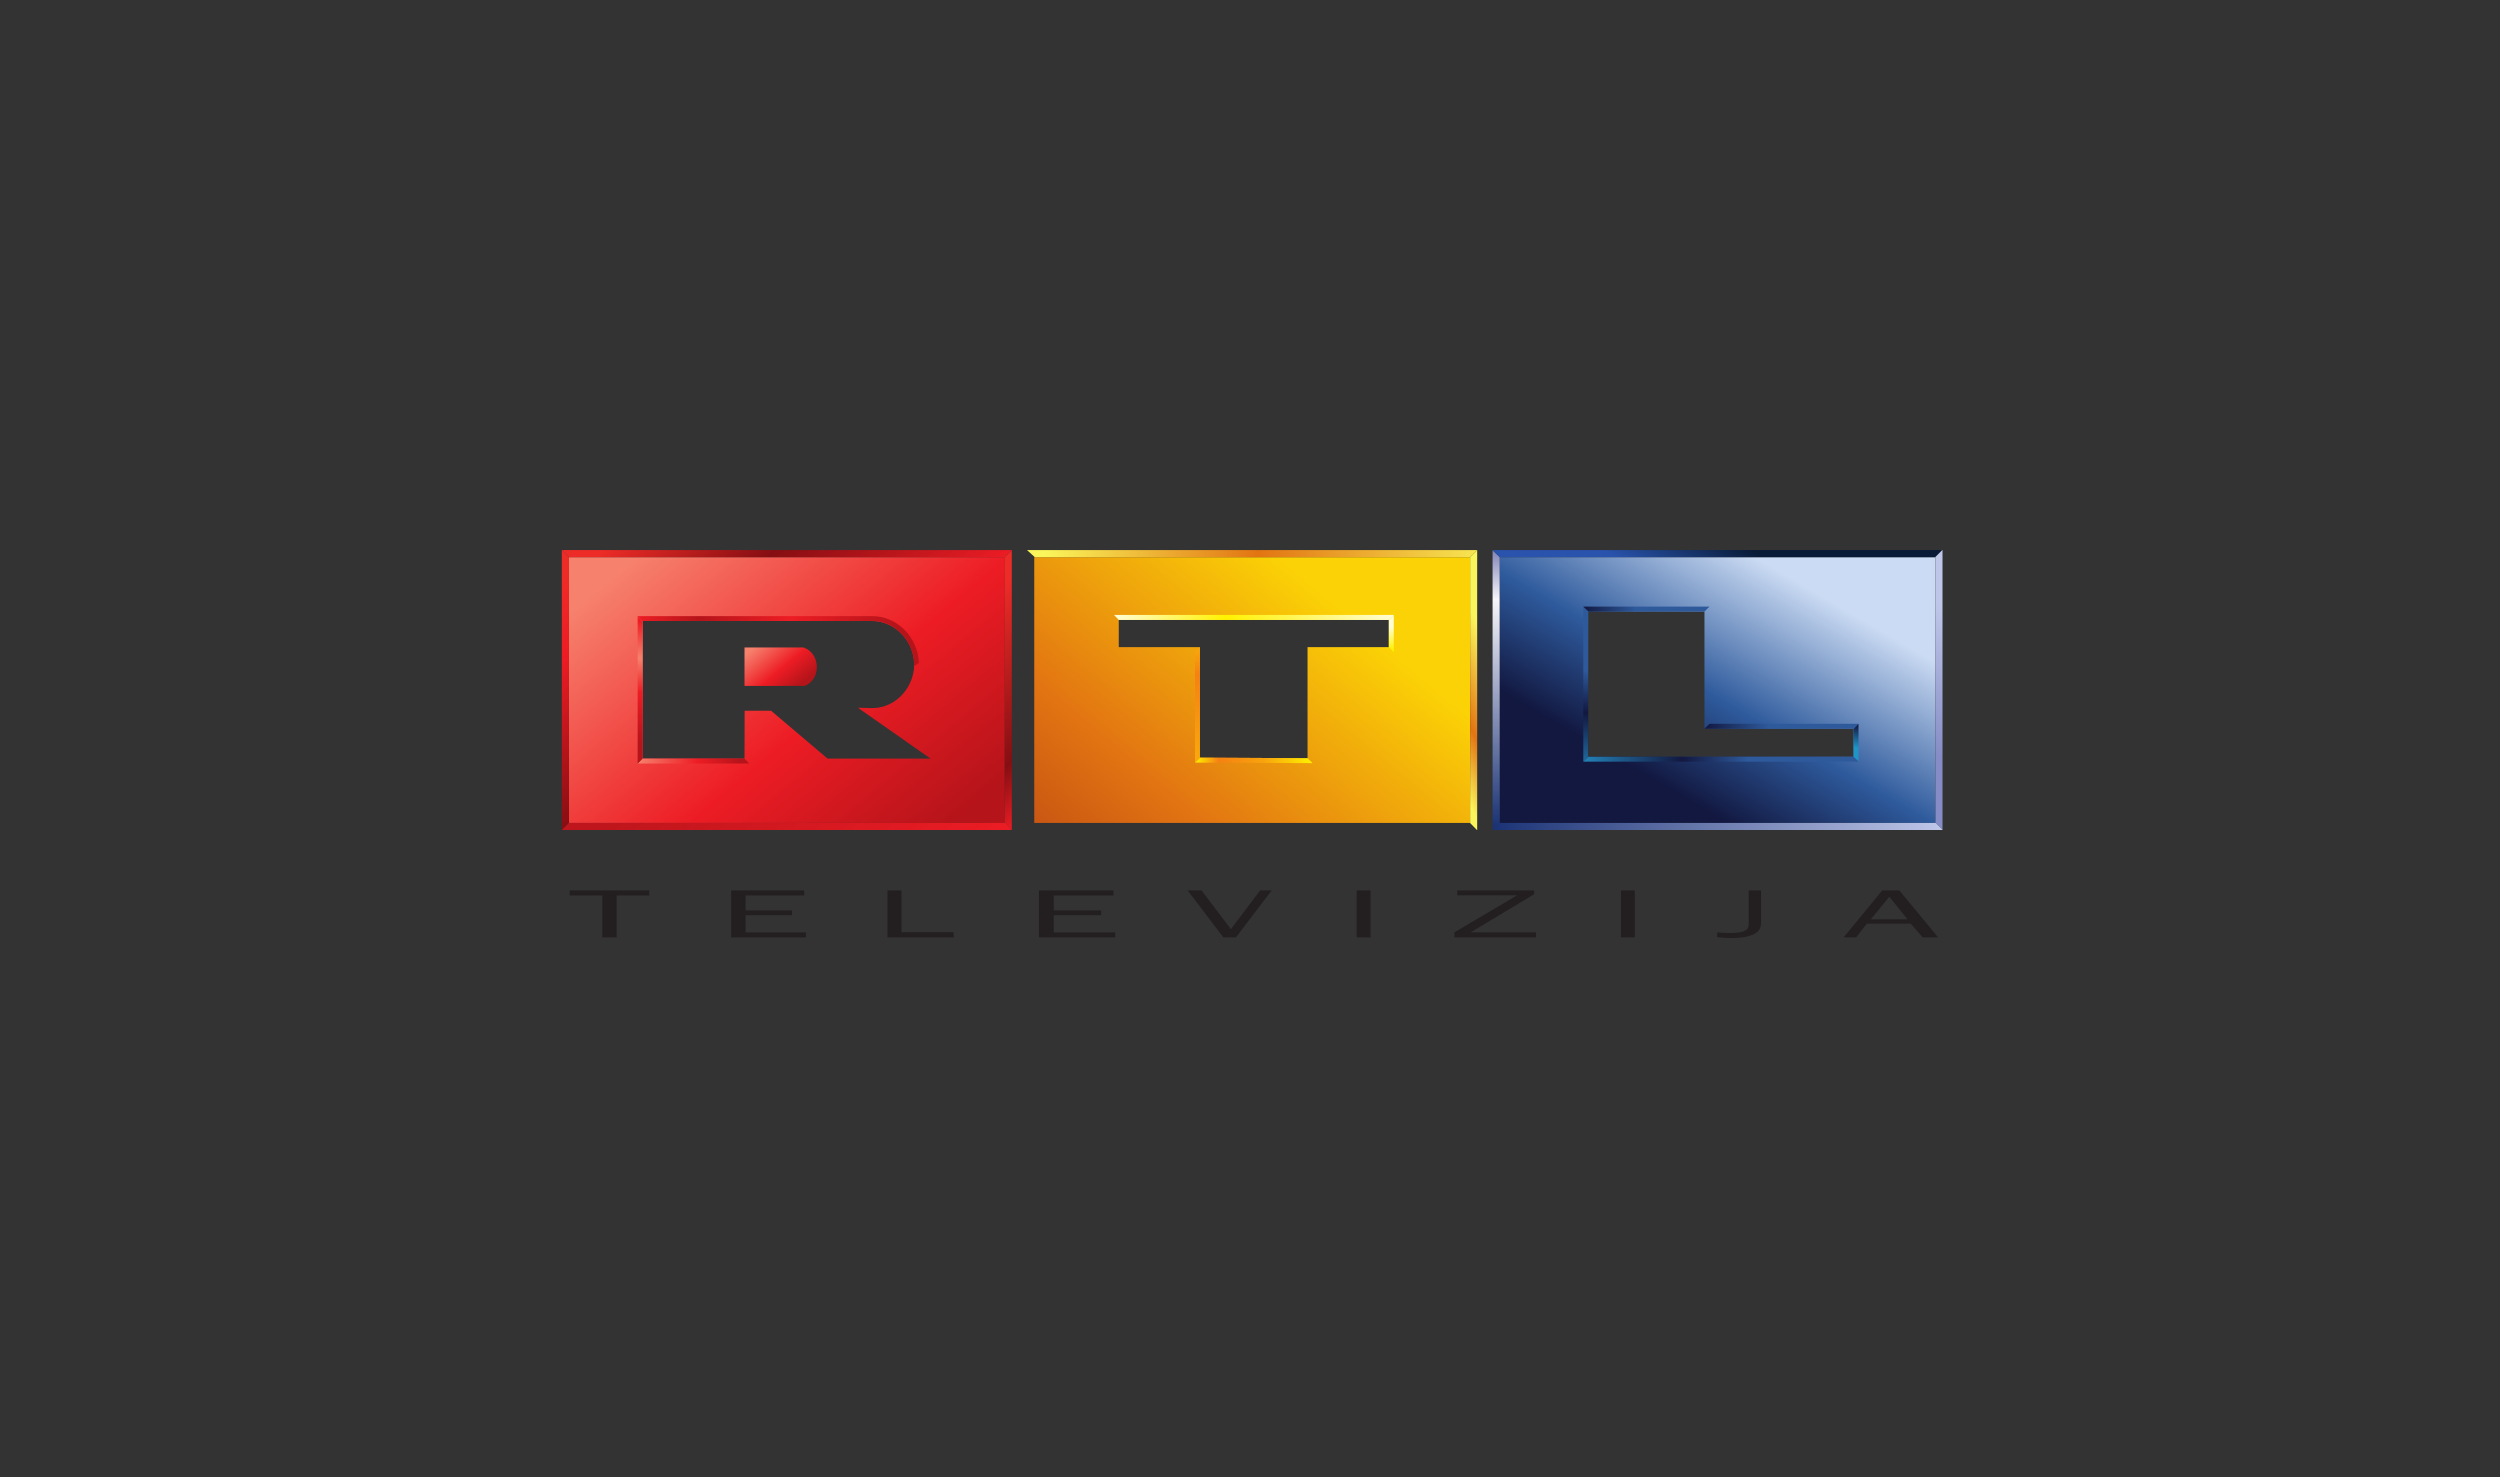
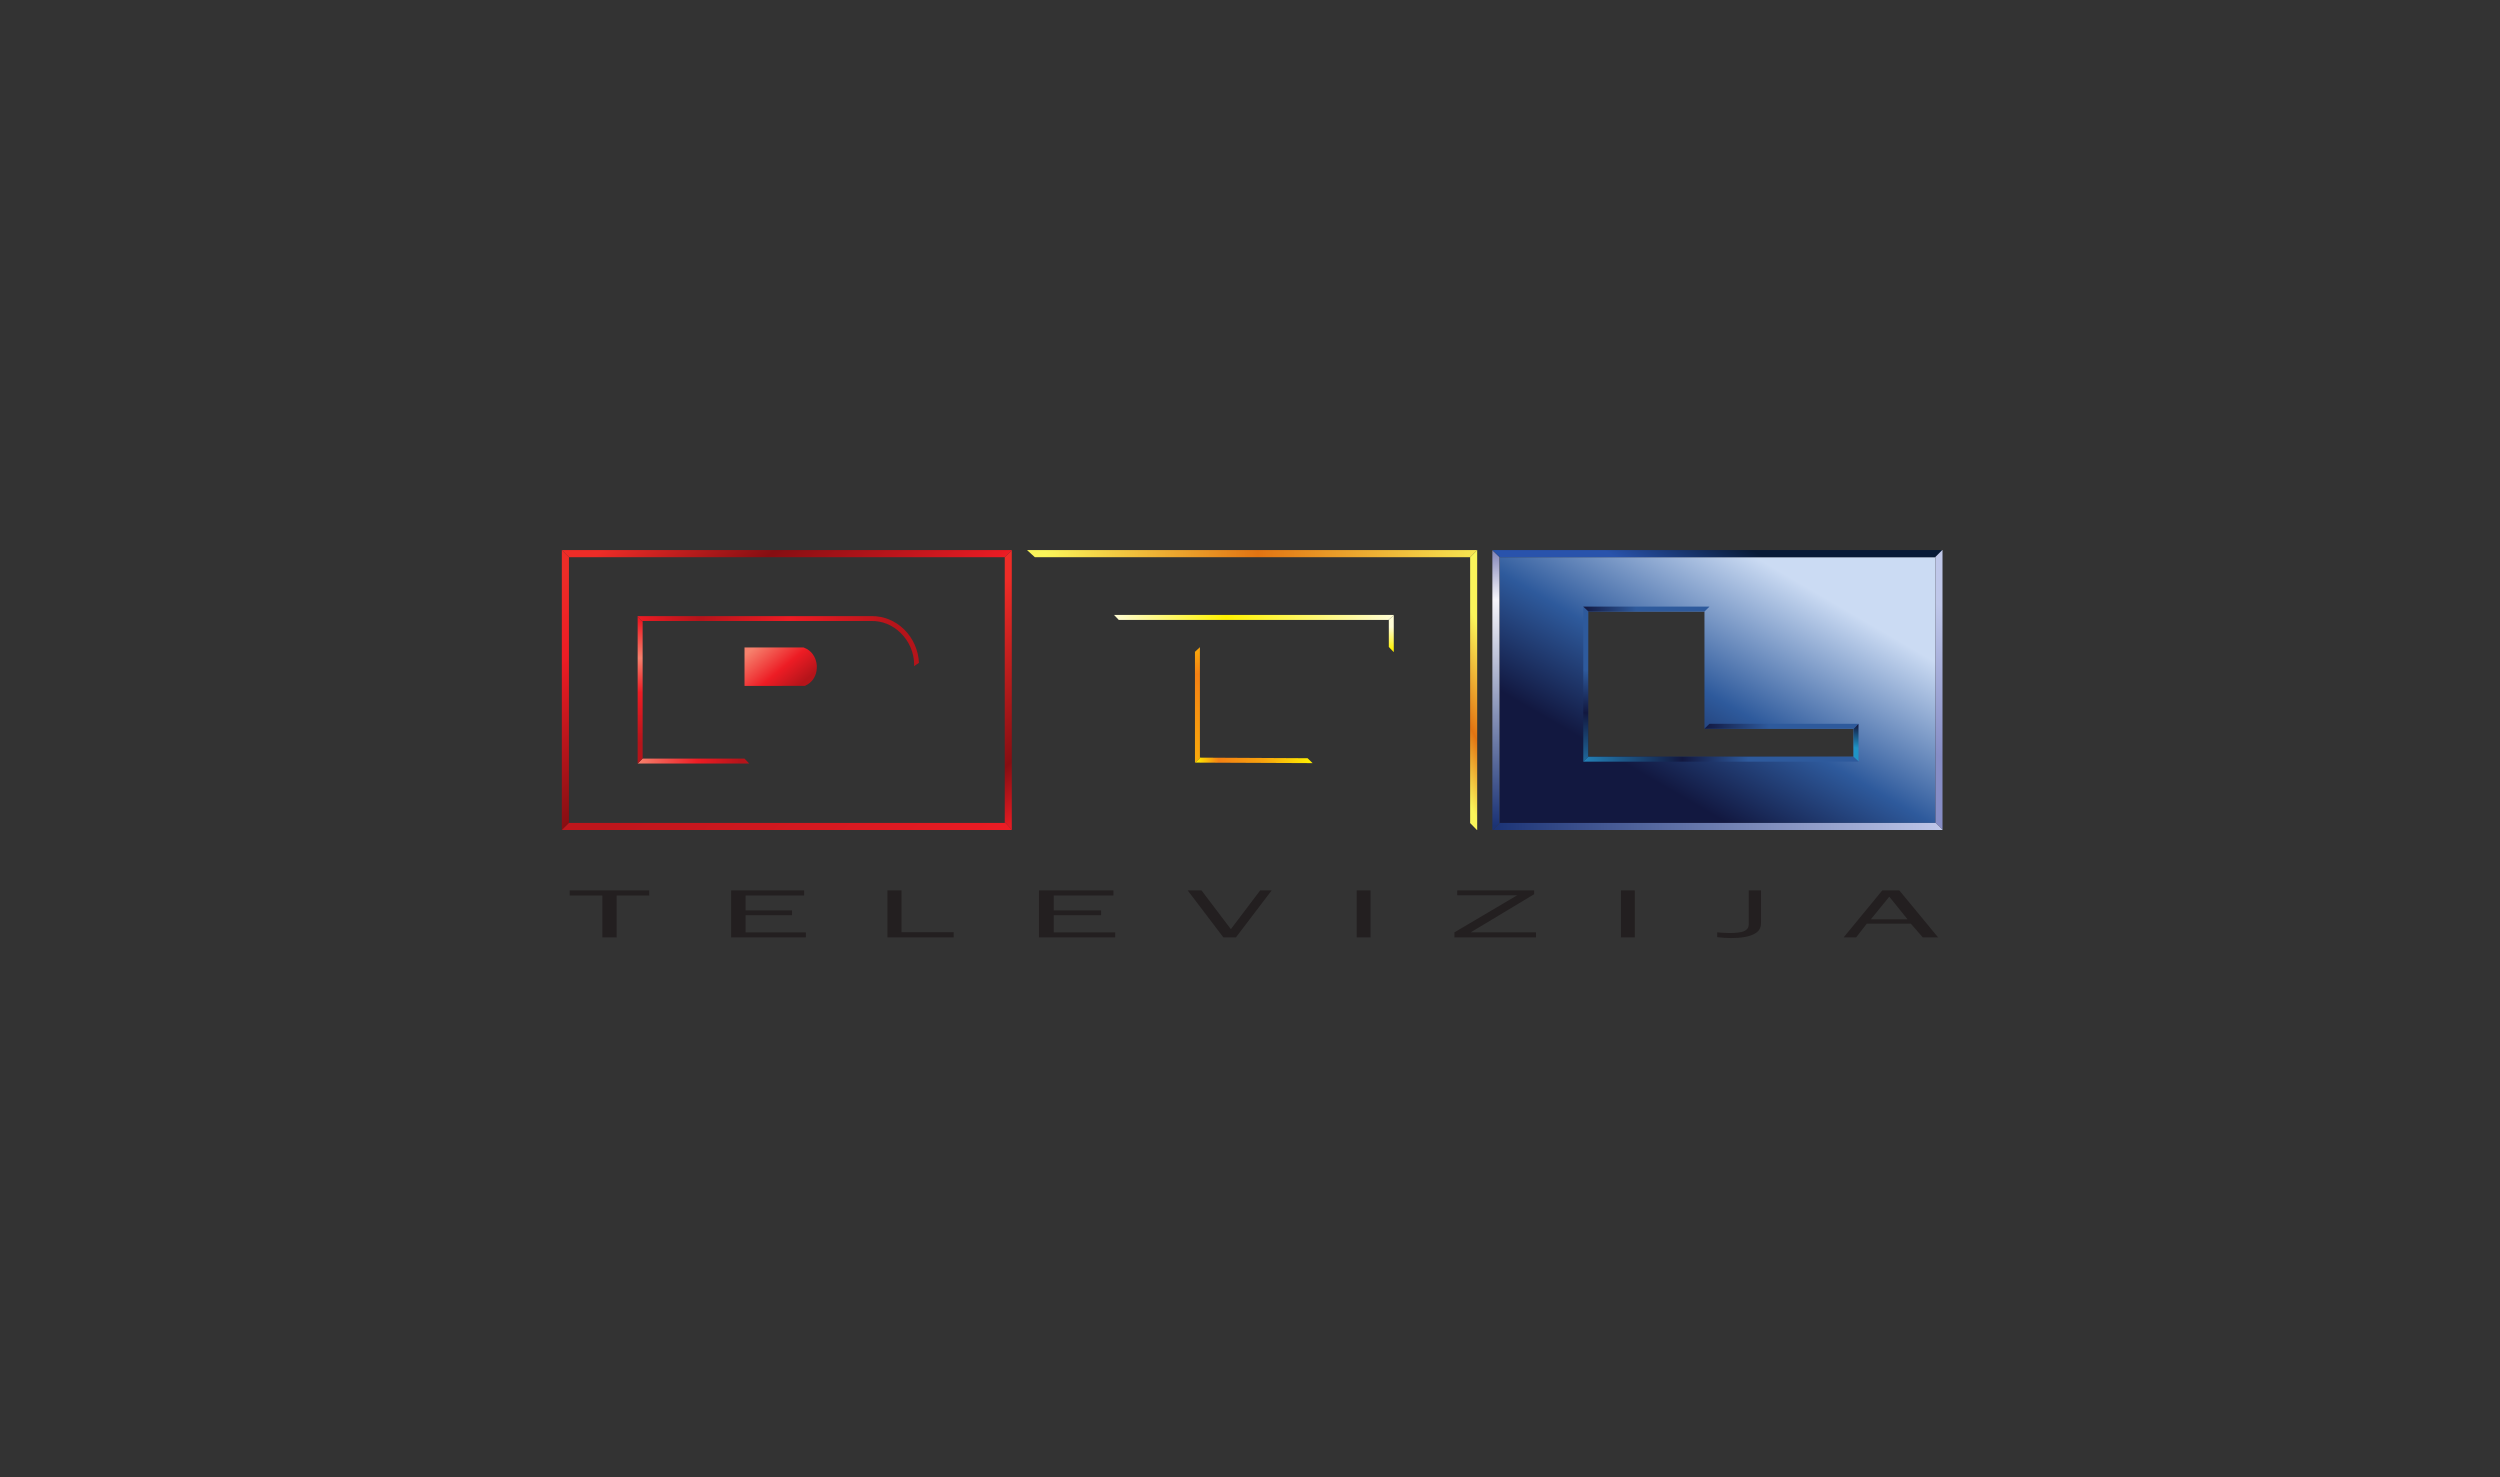
<svg xmlns="http://www.w3.org/2000/svg" xmlns:ns1="http://www.serif.com/" width="100%" height="100%" viewBox="0 0 220 130" version="1.1" xml:space="preserve" style="fill-rule:evenodd;clip-rule:evenodd;stroke-linejoin:round;stroke-miterlimit:2;">
  <rect x="0" y="0" width="220" height="130" fill="#333333" stroke="none" />
  <g id="logo-rtl">
    <rect x="0" y="-0" width="220" height="130" style="fill:none;" />
    <g id="RTL-televizija__tmp_20090615033746_0" ns1:id="RTL televizija__tmp_20090615033746_0">
      <g id="g2869">
        <g id="g2871">
          <g id="g2877">
            <g id="g2879">
              <path id="path2891" d="M65.518,56.974l0,0.021l-0.021,0l0.021,0.006l0,3.362l5.318,-0.006l0.065,-0.034c0.526,-0.248 0.87,-0.726 0.958,-1.316c0.018,-0.13 0.021,-0.272 0.021,-0.411c-0.041,-0.745 -0.477,-1.368 -1.121,-1.601l-0.056,-0.021l-5.185,0Z" style="fill:url(#_Linear1);fill-rule:nonzero;" />
            </g>
          </g>
        </g>
      </g>
      <g id="g2893">
        <g id="g2895">
          <g id="g2901">
            <g id="g2903">
-               <path id="path2915" d="M50.068,72.42l38.353,0l-0,-23.388l-38.353,-0l-0,23.388Zm6.484,-17.773l20.12,0c0.952,-0.018 1.866,0.348 2.572,1.041c0.76,0.732 1.192,1.743 1.2,2.778c-0,0.163 -0.011,0.323 -0.026,0.487c-0.121,0.871 -0.517,1.694 -1.156,2.317c-0.712,0.696 -1.626,1.065 -2.578,1.041l-1.148,-0.03c0,-0 0.021,0.012 0.055,0.033l-0.055,-0.003c0,0 4.97,3.474 6.348,4.445l-9.059,-0c-0.18,-0.157 -4.966,-4.209 -4.966,-4.209l-2.33,0c-0,0 -0.011,3.549 -0.011,4.209l-8.966,-0l-0,-12.109Z" style="fill:url(#_Linear2);fill-rule:nonzero;" />
-             </g>
+               </g>
          </g>
        </g>
      </g>
      <g id="g2917">
        <g id="g2919">
          <g id="g2925">
            <g id="g2927">
              <path id="path2937" d="M89.038,48.408l-39.597,0l0,0.003l0.627,0.624l-0,-0.003l38.35,-0l0.62,-0.593l0,-0.03l0,-0.001Z" style="fill:url(#_Linear3);fill-rule:nonzero;" />
            </g>
          </g>
        </g>
      </g>
      <g id="g2939">
        <g id="g2941">
          <g id="g2947">
            <g id="g2949">
              <path id="path2961" d="M88.418,49.032l-0,23.316l0.62,0.659l0,-0l0,-24.567l-0,-0.001l-0.62,0.593Z" style="fill:url(#_Linear4);fill-rule:nonzero;" />
            </g>
          </g>
        </g>
      </g>
      <g id="g2963">
        <g id="g2965">
          <g id="g2971">
            <g id="g2973">
              <path id="path2983" d="M49.441,73.04l0.627,-0.62l-0,-23.385l-0.627,-0.624l0,24.629Z" style="fill:url(#_Linear5);fill-rule:nonzero;" />
            </g>
          </g>
        </g>
      </g>
      <g id="g2985">
        <g id="g2987">
          <g id="g2993">
            <g id="g2995">
              <path id="path3003" d="M88.418,72.42l-38.35,0l-0.627,0.62l39.595,0l0.002,-0.002l0,-0.031l-0.62,-0.659l-0,0.072Z" style="fill:url(#_Linear6);fill-rule:nonzero;" />
            </g>
          </g>
        </g>
      </g>
      <g id="g3005">
        <g id="g3007">
          <g id="g3013">
            <g id="g3015">
              <path id="path3027" d="M56.122,67.189l9.806,-0l-0.413,-0.433l-8.963,-0l-0,-0.009l-0.43,0.442Z" style="fill:url(#_Linear7);fill-rule:nonzero;" />
            </g>
          </g>
        </g>
      </g>
      <g id="g3029">
        <g id="g3031">
          <g id="g3037">
            <g id="g3039">
              <path id="path3053" d="M56.113,54.221l-0,0.066c0.145,0.145 0.287,0.294 0.439,0.436l-0,-0.076l20.12,0c0.952,-0.018 1.866,0.348 2.572,1.041c0.76,0.732 1.192,1.743 1.2,2.778c-0,0.057 -0,0.109 -0.008,0.157l0.431,-0.291c-0.043,-1.104 -0.517,-2.172 -1.313,-2.952c-0.774,-0.751 -1.767,-1.162 -2.807,-1.162l-20.634,0.003Z" style="fill:url(#_Linear8);fill-rule:nonzero;" />
            </g>
          </g>
        </g>
      </g>
      <g id="g3055">
        <g id="g3057">
          <g id="g3063">
            <g id="g3065">
              <path id="path3079" d="M56.113,67.189l0.009,-0l0.43,-0.442l-0,-12.024c-0.152,-0.142 -0.294,-0.291 -0.439,-0.436l-0,12.902Z" style="fill:url(#_Linear9);fill-rule:nonzero;" />
            </g>
          </g>
        </g>
      </g>
      <g id="g3081">
        <g id="g3083">
          <g id="g3089">
            <g id="g3091">
-               <path id="path3101" d="M91.014,49.032l0,23.387l0.002,0.001l38.355,0l0.001,-0.001l-0,-23.387l-0.001,-0l-38.357,-0Zm7.437,5.521l23.765,0l0,2.394l-7.153,-0l0,9.776l-9.471,-0.052l-0,-9.724l-7.141,-0l-0,-2.394Z" style="fill:url(#_Linear10);fill-rule:nonzero;" />
-             </g>
+               </g>
          </g>
        </g>
      </g>
      <g id="g3103">
        <g id="g3105">
          <g id="g3111">
            <g id="g3113">
              <path id="path3125" d="M90.392,48.408l0,0.012l0.672,0.612l38.308,-0l-0,0.003l0.618,-0.621l-0,-0.006l-39.598,0Z" style="fill:url(#_Linear11);fill-rule:nonzero;" />
            </g>
          </g>
        </g>
      </g>
      <g id="g3127">
        <g id="g3129">
          <g id="g3135">
            <g id="g3137">
              <path id="path3151" d="M129.372,49.035l-0,23.385l-0.009,0l0.605,0.62l0.021,0l0.003,-0.002l0,-24.623l-0.001,-0.002l-0.619,0.622Z" style="fill:url(#_Linear12);fill-rule:nonzero;" />
            </g>
          </g>
        </g>
      </g>
      <g id="g3153">
        <g id="g3155">
          <g id="g3161">
            <g id="g3163">
              <path id="path3173" d="M105.139,57.376l0.018,0l0,9.734l0.026,0l0.431,-0.439l-0.022,0l-0,-9.721l-0.453,0.426Z" style="fill:url(#_Linear13);fill-rule:nonzero;" />
            </g>
          </g>
        </g>
      </g>
      <g id="g3175">
        <g id="g3177">
          <g id="g3183">
            <g id="g3185">
              <path id="path3197" d="M105.183,67.11l10.316,0.045l0,-0.009l-0.436,-0.426l0,0.003l-9.449,-0.052l-0.431,0.439Z" style="fill:url(#_Linear14);fill-rule:nonzero;" />
            </g>
          </g>
        </g>
      </g>
      <g id="g3199">
        <g id="g3201">
          <g id="g3207">
            <g id="g3209">
              <path id="path3219" d="M98.035,54.115l0.416,0.438l23.741,0l0.46,-0.417l-0,-0.021l-24.617,-0Z" style="fill:url(#_Linear15);fill-rule:nonzero;" />
            </g>
          </g>
        </g>
      </g>
      <g id="g3221">
        <g id="g3223">
          <g id="g3229">
            <g id="g3231">
              <path id="path3239" d="M122.192,54.553l0.024,0l0,2.382l0.424,0.441l0.012,0l-0,-3.24l-0.46,0.417Z" style="fill:url(#_Linear16);fill-rule:nonzero;" />
            </g>
          </g>
        </g>
      </g>
      <g id="g3241">
        <g id="g3243">
          <g id="g3249">
            <g id="g3251">
              <path id="path3261" d="M131.968,49.032l-0,23.387l0.001,0.001l38.355,0l0,-0.001l0,-23.387l-38.356,-0Zm7.791,4.783l10.233,0l-0,10.315l13.119,-0l-0,2.462l-23.352,0l-0,-12.777Z" style="fill:url(#_Linear17);fill-rule:nonzero;" />
            </g>
          </g>
        </g>
      </g>
      <g id="g3263">
        <g id="g3265">
          <g id="g3271">
            <g id="g3273">
-               <path id="path3283" d="M131.347,73.04l0.019,0l0.617,-0.62l-0.015,0l-0,-23.388l0.009,-0l-0.63,-0.612l0,24.62Z" style="fill:url(#_Linear18);fill-rule:nonzero;" />
+               <path id="path3283" d="M131.347,73.04l0.617,-0.62l-0.015,0l-0,-23.388l0.009,-0l-0.63,-0.612l0,24.62Z" style="fill:url(#_Linear18);fill-rule:nonzero;" />
            </g>
          </g>
        </g>
      </g>
      <g id="g3285">
        <g id="g3287">
          <g id="g3293">
            <g id="g3295">
              <path id="path3307" d="M131.347,48.408l0,0.012l0.63,0.612l38.323,-0l0.617,-0.624l-39.57,0Z" style="fill:url(#_Linear19);fill-rule:nonzero;" />
            </g>
          </g>
        </g>
      </g>
      <g id="g3309">
        <g id="g3311">
          <g id="g3317">
            <g id="g3319">
              <path id="path3327" d="M170.917,48.408l-0.617,0.624l0.024,-0l0,23.373l0.617,0.602l0,-24.598l-0.001,-0.001l-0.023,0Z" style="fill:url(#_Linear20);fill-rule:nonzero;" />
            </g>
          </g>
        </g>
      </g>
      <g id="g3329">
        <g id="g3331">
          <g id="g3337">
            <g id="g3339">
              <path id="path3347" d="M170.324,72.42l-38.341,0l-0.617,0.62l39.575,0l0,-0.033l-0.617,-0.602l0,0.015Z" style="fill:url(#_Linear21);fill-rule:nonzero;" />
            </g>
          </g>
        </g>
      </g>
      <g id="g3349">
        <g id="g3351">
          <g id="g3357">
            <g id="g3359">
              <path id="path3371" d="M139.329,67.016l0.436,-0.424l-0.006,0l-0,-12.777l0.024,0l-0.454,-0.426l0,13.627Z" style="fill:url(#_Linear22);fill-rule:nonzero;" />
            </g>
          </g>
        </g>
      </g>
      <g id="g3373">
        <g id="g3375">
          <g id="g3381">
            <g id="g3383">
              <path id="path3393" d="M163.547,63.694l-13.113,0l-0.442,0.433l-0,0.003l13.119,-0l-0,0.006l0.436,-0.439l-0,-0.003Z" style="fill:url(#_Linear23);fill-rule:nonzero;" />
            </g>
          </g>
        </g>
      </g>
      <g id="g3395">
        <g id="g3397">
          <g id="g3403">
            <g id="g3405">
              <path id="path3415" d="M163.111,64.136l-0,2.456l-0.006,0l0.442,0.412l-0,-3.307l-0.001,0l-0.435,0.439Z" style="fill:url(#_Linear24);fill-rule:nonzero;" />
            </g>
          </g>
        </g>
      </g>
      <g id="g3417">
        <g id="g3419">
          <g id="g3425">
            <g id="g3427">
              <path id="path3439" d="M139.765,66.592l-0.436,0.424l0,0.012l24.218,0l-0,-0.024l-0.442,-0.412l-23.34,0Z" style="fill:url(#_Linear25);fill-rule:nonzero;" />
            </g>
          </g>
        </g>
      </g>
      <g id="g3441">
        <g id="g3443">
          <g id="g3449">
            <g id="g3451">
              <path id="path3461" d="M139.329,53.38l0,0.009l0.454,0.426l10.209,0l0.435,-0.426l0,-0.009l-11.098,-0Z" style="fill:url(#_Linear26);fill-rule:nonzero;" />
            </g>
          </g>
        </g>
      </g>
      <g id="g3463">
        <g id="g3465">
          <g id="g3471">
            <path id="path3473" d="M166.258,78.907l-1.622,1.991l3.225,-0l-1.603,-1.991Zm2.947,3.582l-1.053,-1.207l-3.873,0l-0.938,1.207l-1.101,0l3.401,-4.133l1.5,0l3.413,4.133l-1.349,0Zm-14.233,-1.352c-0,0.351 -0.049,0.723 -0.508,0.998c-0.503,0.312 -1.307,0.415 -2.094,0.415c-0.424,-0 -0.853,-0.024 -1.259,-0.082l0,-0.42c0.369,0.033 0.732,0.057 1.114,0.057c0.49,0 1.083,-0.033 1.385,-0.236c0.321,-0.212 0.279,-0.478 0.279,-0.732l-0,-2.781l1.083,0l-0,2.781Zm-19.806,1.352l-7.177,0l0,-0.441l5.525,-3.265l-5.277,0l0,-0.427l6.766,0l-0,0.336l-5.586,3.356l5.749,-0l0,0.441Zm7.479,-4.133l1.217,0l-0,4.133l-1.217,0l0,-4.133Zm-23.255,0l1.216,0l0,4.133l-1.216,0l0,-4.133Zm-10.627,4.133l-1.106,0l-3.141,-4.133l1.216,0l2.584,3.41l2.578,-3.41l1.011,0l-3.142,4.133Zm-24.838,0l-5.829,0l-0,-4.133l1.239,0l-0,3.676l4.59,0l-0,0.457Zm14.214,0l-6.711,0l0,-4.133l6.553,0l-0,0.445l-5.251,0l-0,1.313l4.166,0l-0,0.421l-4.166,-0l-0,1.513l5.409,-0l0,0.441Zm-27.224,0l-6.575,0l-0,-4.133l6.423,0l0,0.445l-5.149,0l-0,1.313l4.083,0l-0,0.421l-4.083,-0l-0,1.513l5.301,-0l-0,0.441Zm-17.908,0l0,-3.685l-2.873,0l0,-0.448l6.999,0l-0,0.448l-2.866,0l0,3.685l-1.26,0Z" style="fill:#231f20;fill-rule:nonzero;" />
          </g>
        </g>
      </g>
    </g>
  </g>
  <defs>
    <linearGradient id="_Linear1" x1="0" y1="0" x2="1" y2="0" gradientUnits="userSpaceOnUse" gradientTransform="matrix(3.571,4.255,4.255,-3.571,66.896,56.534)">
      <stop offset="0" style="stop-color:#f6816d;stop-opacity:1" />
      <stop offset="0.54" style="stop-color:#ed1c24;stop-opacity:1" />
      <stop offset="0.92" style="stop-color:#b5141a;stop-opacity:1" />
      <stop offset="1" style="stop-color:#b5141a;stop-opacity:1" />
    </linearGradient>
    <linearGradient id="_Linear2" x1="0" y1="0" x2="1" y2="0" gradientUnits="userSpaceOnUse" gradientTransform="matrix(24.997,29.79,29.79,-24.997,58.015,47.343)">
      <stop offset="0" style="stop-color:#f6816d;stop-opacity:1" />
      <stop offset="0.54" style="stop-color:#ed1c24;stop-opacity:1" />
      <stop offset="0.92" style="stop-color:#b5141a;stop-opacity:1" />
      <stop offset="1" style="stop-color:#b5141a;stop-opacity:1" />
    </linearGradient>
    <linearGradient id="_Linear3" x1="0" y1="0" x2="1" y2="0" gradientUnits="userSpaceOnUse" gradientTransform="matrix(14.993,17.868,17.868,-14.993,62.376,40.543)">
      <stop offset="0" style="stop-color:#ee2c27;stop-opacity:1" />
      <stop offset="0.42" style="stop-color:#860e12;stop-opacity:1" />
      <stop offset="1" style="stop-color:#ed1c24;stop-opacity:1" />
    </linearGradient>
    <linearGradient id="_Linear4" x1="0" y1="0" x2="1" y2="0" gradientUnits="userSpaceOnUse" gradientTransform="matrix(11.054,13.173,13.173,-11.054,83.884,54.95)">
      <stop offset="0" style="stop-color:#ee2c27;stop-opacity:1" />
      <stop offset="0.73" style="stop-color:#860e12;stop-opacity:1" />
      <stop offset="0.73" style="stop-color:#860e12;stop-opacity:1" />
      <stop offset="1" style="stop-color:#ed1c24;stop-opacity:1" />
    </linearGradient>
    <linearGradient id="_Linear5" x1="0" y1="0" x2="1" y2="0" gradientUnits="userSpaceOnUse" gradientTransform="matrix(11.082,13.207,13.207,-11.082,44.655,54.648)">
      <stop offset="0" style="stop-color:#ee2c27;stop-opacity:1" />
      <stop offset="0.33" style="stop-color:#ed1c24;stop-opacity:1" />
      <stop offset="1" style="stop-color:#860e12;stop-opacity:1" />
    </linearGradient>
    <linearGradient id="_Linear6" x1="0" y1="0" x2="1" y2="0" gradientUnits="userSpaceOnUse" gradientTransform="matrix(14.99,17.864,17.864,-14.99,62.66,64.851)">
      <stop offset="0" style="stop-color:#be161c;stop-opacity:1" />
      <stop offset="1" style="stop-color:#ed1c24;stop-opacity:1" />
    </linearGradient>
    <linearGradient id="_Linear7" x1="0" y1="0" x2="1" y2="0" gradientUnits="userSpaceOnUse" gradientTransform="matrix(9.806,2.22626e-47,-4.06571e-47,-9.806,56.122,66.968)">
      <stop offset="0" style="stop-color:#f6816d;stop-opacity:1" />
      <stop offset="0.54" style="stop-color:#ed1c24;stop-opacity:1" />
      <stop offset="0.92" style="stop-color:#b5141a;stop-opacity:1" />
      <stop offset="1" style="stop-color:#b5141a;stop-opacity:1" />
    </linearGradient>
    <linearGradient id="_Linear8" x1="0" y1="0" x2="1" y2="0" gradientUnits="userSpaceOnUse" gradientTransform="matrix(24.755,5.61994e-47,-1.02634e-46,-24.755,56.114,56.419)">
      <stop offset="0" style="stop-color:#ed1c24;stop-opacity:1" />
      <stop offset="0.22" style="stop-color:#b5141a;stop-opacity:1" />
      <stop offset="0.54" style="stop-color:#ed1c24;stop-opacity:1" />
      <stop offset="0.92" style="stop-color:#b5141a;stop-opacity:1" />
      <stop offset="1" style="stop-color:#b5141a;stop-opacity:1" />
    </linearGradient>
    <linearGradient id="_Linear9" x1="0" y1="0" x2="1" y2="0" gradientUnits="userSpaceOnUse" gradientTransform="matrix(7.13662e-16,11.655,11.655,-7.13662e-16,56.333,54.652)">
      <stop offset="0" style="stop-color:#ed1c24;stop-opacity:1" />
      <stop offset="0.28" style="stop-color:#f6816d;stop-opacity:1" />
      <stop offset="0.54" style="stop-color:#ed1c24;stop-opacity:1" />
      <stop offset="0.92" style="stop-color:#b5141a;stop-opacity:1" />
      <stop offset="1" style="stop-color:#b5141a;stop-opacity:1" />
    </linearGradient>
    <linearGradient id="_Linear10" x1="0" y1="0" x2="1" y2="0" gradientUnits="userSpaceOnUse" gradientTransform="matrix(-24.314,28.977,28.977,24.314,116.907,52.722)">
      <stop offset="0" style="stop-color:#fbd206;stop-opacity:1" />
      <stop offset="0.59" style="stop-color:#e27412;stop-opacity:1" />
      <stop offset="1" style="stop-color:#b94413;stop-opacity:1" />
    </linearGradient>
    <linearGradient id="_Linear11" x1="0" y1="0" x2="1" y2="0" gradientUnits="userSpaceOnUse" gradientTransform="matrix(40.471,-0.219,-0.219,-40.471,92.067,48.82)">
      <stop offset="0" style="stop-color:#faf55a;stop-opacity:1" />
      <stop offset="0.46" style="stop-color:#e27412;stop-opacity:1" />
      <stop offset="0.46" style="stop-color:#e27412;stop-opacity:1" />
      <stop offset="1" style="stop-color:#faf55a;stop-opacity:1" />
    </linearGradient>
    <linearGradient id="_Linear12" x1="0" y1="0" x2="1" y2="0" gradientUnits="userSpaceOnUse" gradientTransform="matrix(-9.188,4.795,4.795,9.188,132.34,59.334)">
      <stop offset="0" style="stop-color:#faf55a;stop-opacity:1" />
      <stop offset="0.46" style="stop-color:#e27412;stop-opacity:1" />
      <stop offset="0.46" style="stop-color:#e27412;stop-opacity:1" />
      <stop offset="0.77" style="stop-color:#faf55a;stop-opacity:1" />
      <stop offset="1" style="stop-color:#faf55a;stop-opacity:1" />
    </linearGradient>
    <linearGradient id="_Linear13" x1="0" y1="0" x2="1" y2="0" gradientUnits="userSpaceOnUse" gradientTransform="matrix(5.9015e-16,9.638,9.638,-5.9015e-16,105.377,57.397)">
      <stop offset="0" style="stop-color:#f8a30d;stop-opacity:1" />
      <stop offset="0.2" style="stop-color:#f58113;stop-opacity:1" />
      <stop offset="1" style="stop-color:#f9a90c;stop-opacity:1" />
    </linearGradient>
    <linearGradient id="_Linear14" x1="0" y1="0" x2="1" y2="0" gradientUnits="userSpaceOnUse" gradientTransform="matrix(10.316,2.34197e-47,-4.27703e-47,-10.316,105.184,66.913)">
      <stop offset="0" style="stop-color:#fff200;stop-opacity:1" />
      <stop offset="0.2" style="stop-color:#f58113;stop-opacity:1" />
      <stop offset="0.58" style="stop-color:#f8a30d;stop-opacity:1" />
      <stop offset="1" style="stop-color:#fff200;stop-opacity:1" />
    </linearGradient>
    <linearGradient id="_Linear15" x1="0" y1="0" x2="1" y2="0" gradientUnits="userSpaceOnUse" gradientTransform="matrix(24.617,5.58864e-47,-1.02063e-46,-24.617,98.035,54.334)">
      <stop offset="0" style="stop-color:#fffdd6;stop-opacity:1" />
      <stop offset="0.4" style="stop-color:#fff200;stop-opacity:1" />
      <stop offset="1" style="stop-color:#fffdd6;stop-opacity:1" />
    </linearGradient>
    <linearGradient id="_Linear16" x1="0" y1="0" x2="1" y2="0" gradientUnits="userSpaceOnUse" gradientTransform="matrix(1.23668e-16,-2.02,-2.02,-1.23668e-16,122.422,57.184)">
      <stop offset="0" style="stop-color:#fff200;stop-opacity:1" />
      <stop offset="1" style="stop-color:#fffdd6;stop-opacity:1" />
    </linearGradient>
    <linearGradient id="_Linear17" x1="0" y1="0" x2="1" y2="0" gradientUnits="userSpaceOnUse" gradientTransform="matrix(10.841,-18.584,-18.584,-10.841,146.251,69.114)">
      <stop offset="0" style="stop-color:#121840;stop-opacity:1" />
      <stop offset="0.42" style="stop-color:#2e5a9c;stop-opacity:1" />
      <stop offset="1" style="stop-color:#cbdbf3;stop-opacity:1" />
    </linearGradient>
    <linearGradient id="_Linear18" x1="0" y1="0" x2="1" y2="0" gradientUnits="userSpaceOnUse" gradientTransform="matrix(1.54216e-15,-25.185,-25.185,-1.54216e-15,131.666,72.635)">
      <stop offset="0" style="stop-color:#1b3376;stop-opacity:1" />
      <stop offset="0.79" style="stop-color:#f6f5fa;stop-opacity:1" />
      <stop offset="1" style="stop-color:#666aa9;stop-opacity:1" />
    </linearGradient>
    <linearGradient id="_Linear19" x1="0" y1="0" x2="1" y2="0" gradientUnits="userSpaceOnUse" gradientTransform="matrix(5.527,-9.476,-9.476,-5.527,148.72,52.852)">
      <stop offset="0" style="stop-color:#2953ac;stop-opacity:1" />
      <stop offset="0.6" style="stop-color:#081a36;stop-opacity:1" />
      <stop offset="1" style="stop-color:#081a36;stop-opacity:1" />
    </linearGradient>
    <linearGradient id="_Linear20" x1="0" y1="0" x2="1" y2="0" gradientUnits="userSpaceOnUse" gradientTransform="matrix(5.826,-9.988,-9.988,-5.826,168.08,65.061)">
      <stop offset="0" style="stop-color:#868dc6;stop-opacity:1" />
      <stop offset="1" style="stop-color:#bfc7e9;stop-opacity:1" />
    </linearGradient>
    <linearGradient id="_Linear21" x1="0" y1="0" x2="1" y2="0" gradientUnits="userSpaceOnUse" gradientTransform="matrix(39.575,8.98469e-47,-1.64083e-46,-39.575,131.365,72.722)">
      <stop offset="0" style="stop-color:#1b3376;stop-opacity:1" />
      <stop offset="1" style="stop-color:#bfc7e9;stop-opacity:1" />
    </linearGradient>
    <linearGradient id="_Linear22" x1="0" y1="0" x2="1" y2="0" gradientUnits="userSpaceOnUse" gradientTransform="matrix(1.112,-15.655,-15.655,-1.112,138.977,68.352)">
      <stop offset="0" style="stop-color:#2482b8;stop-opacity:1" />
      <stop offset="0.36" style="stop-color:#121840;stop-opacity:1" />
      <stop offset="0.6" style="stop-color:#2e5a9c;stop-opacity:1" />
      <stop offset="1" style="stop-color:#2e5a9c;stop-opacity:1" />
    </linearGradient>
    <linearGradient id="_Linear23" x1="0" y1="0" x2="1" y2="0" gradientUnits="userSpaceOnUse" gradientTransform="matrix(13.555,3.07732e-47,-5.61997e-47,-13.555,149.992,63.915)">
      <stop offset="0" style="stop-color:#121840;stop-opacity:1" />
      <stop offset="0.42" style="stop-color:#2e5a9c;stop-opacity:1" />
      <stop offset="1" style="stop-color:#2e5a9c;stop-opacity:1" />
    </linearGradient>
    <linearGradient id="_Linear24" x1="0" y1="0" x2="1" y2="0" gradientUnits="userSpaceOnUse" gradientTransform="matrix(-0.801,4.694,4.694,0.801,163.587,63.827)">
      <stop offset="0" style="stop-color:#121840;stop-opacity:1" />
      <stop offset="0.42" style="stop-color:#1f94c6;stop-opacity:1" />
      <stop offset="1" style="stop-color:#1f94c6;stop-opacity:1" />
    </linearGradient>
    <linearGradient id="_Linear25" x1="0" y1="0" x2="1" y2="0" gradientUnits="userSpaceOnUse" gradientTransform="matrix(24.217,5.49797e-47,-1.00407e-46,-24.217,139.33,66.81)">
      <stop offset="0" style="stop-color:#2482b8;stop-opacity:1" />
      <stop offset="0.36" style="stop-color:#121840;stop-opacity:1" />
      <stop offset="0.6" style="stop-color:#2e5a9c;stop-opacity:1" />
      <stop offset="1" style="stop-color:#2e5a9c;stop-opacity:1" />
    </linearGradient>
    <linearGradient id="_Linear26" x1="0" y1="0" x2="1" y2="0" gradientUnits="userSpaceOnUse" gradientTransform="matrix(11.098,2.51962e-47,-4.60147e-47,-11.098,139.329,53.598)">
      <stop offset="0" style="stop-color:#121840;stop-opacity:1" />
      <stop offset="0.42" style="stop-color:#2e5a9c;stop-opacity:1" />
      <stop offset="1" style="stop-color:#2e5a9c;stop-opacity:1" />
    </linearGradient>
  </defs>
</svg>